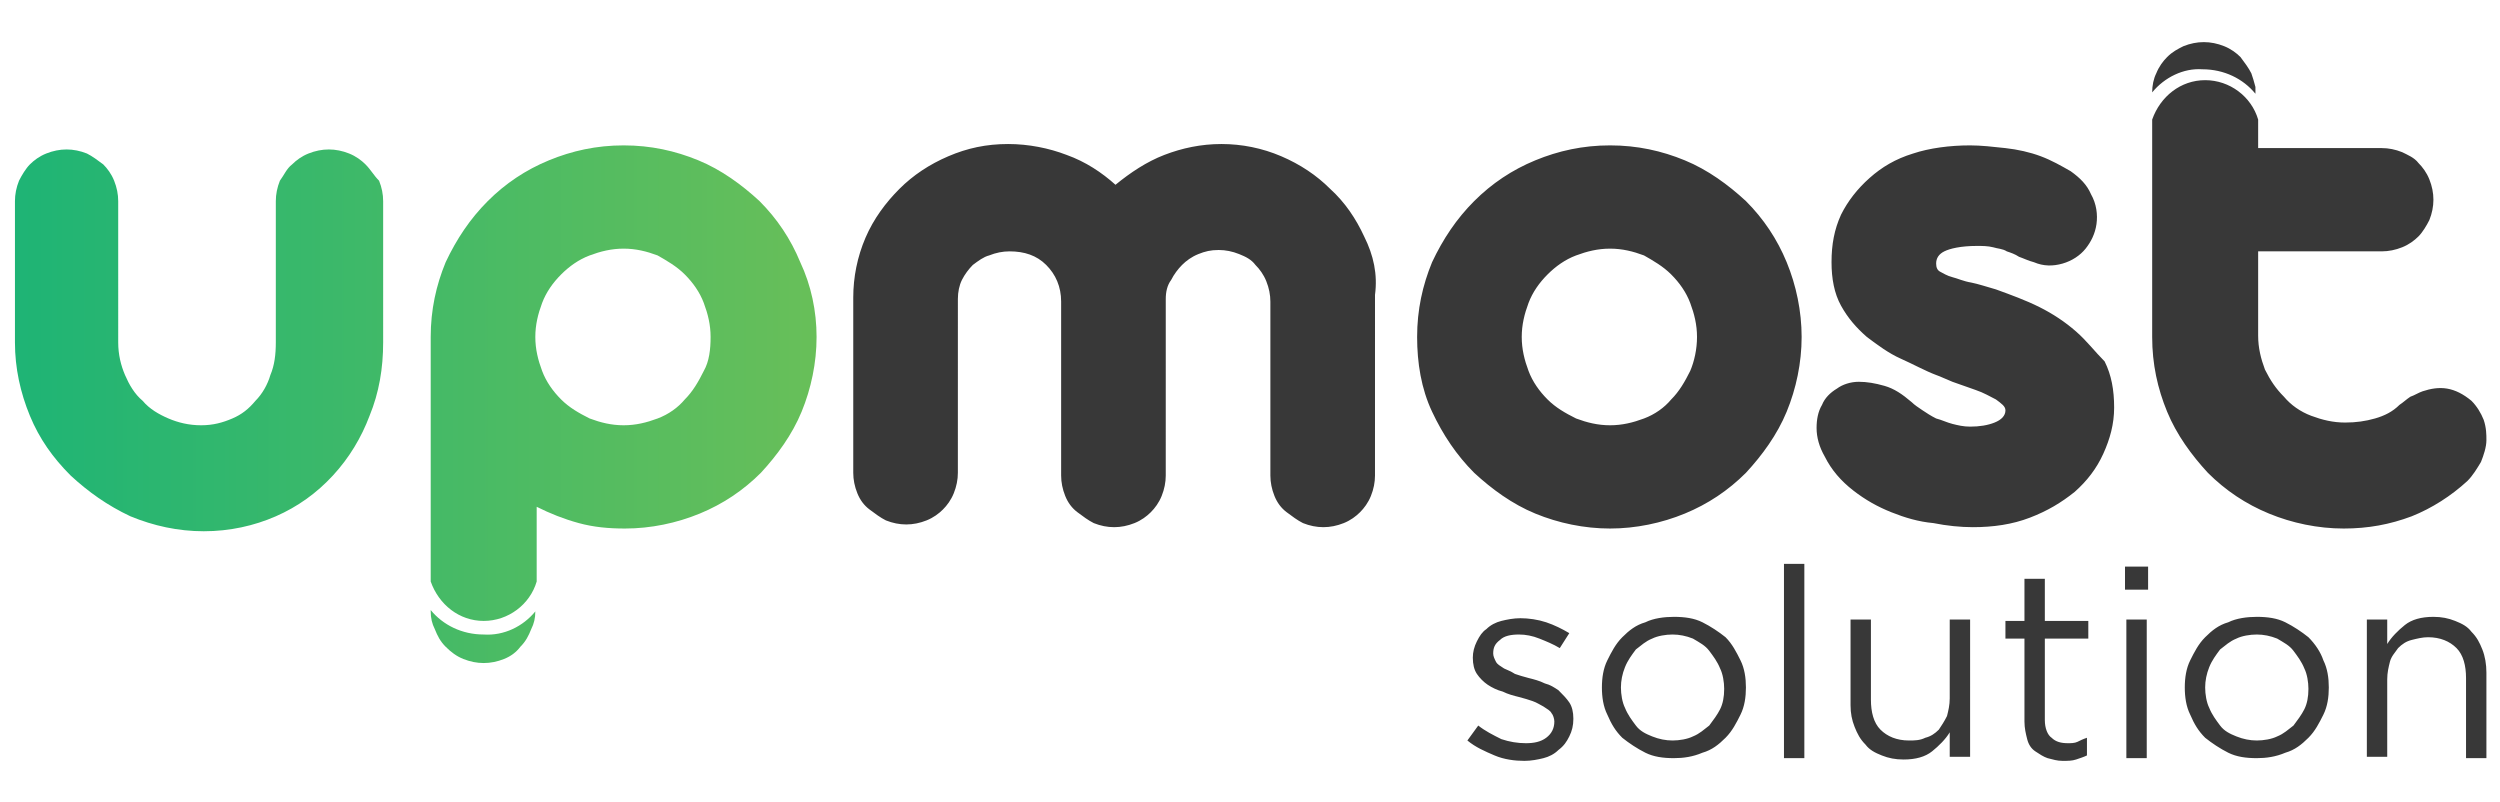
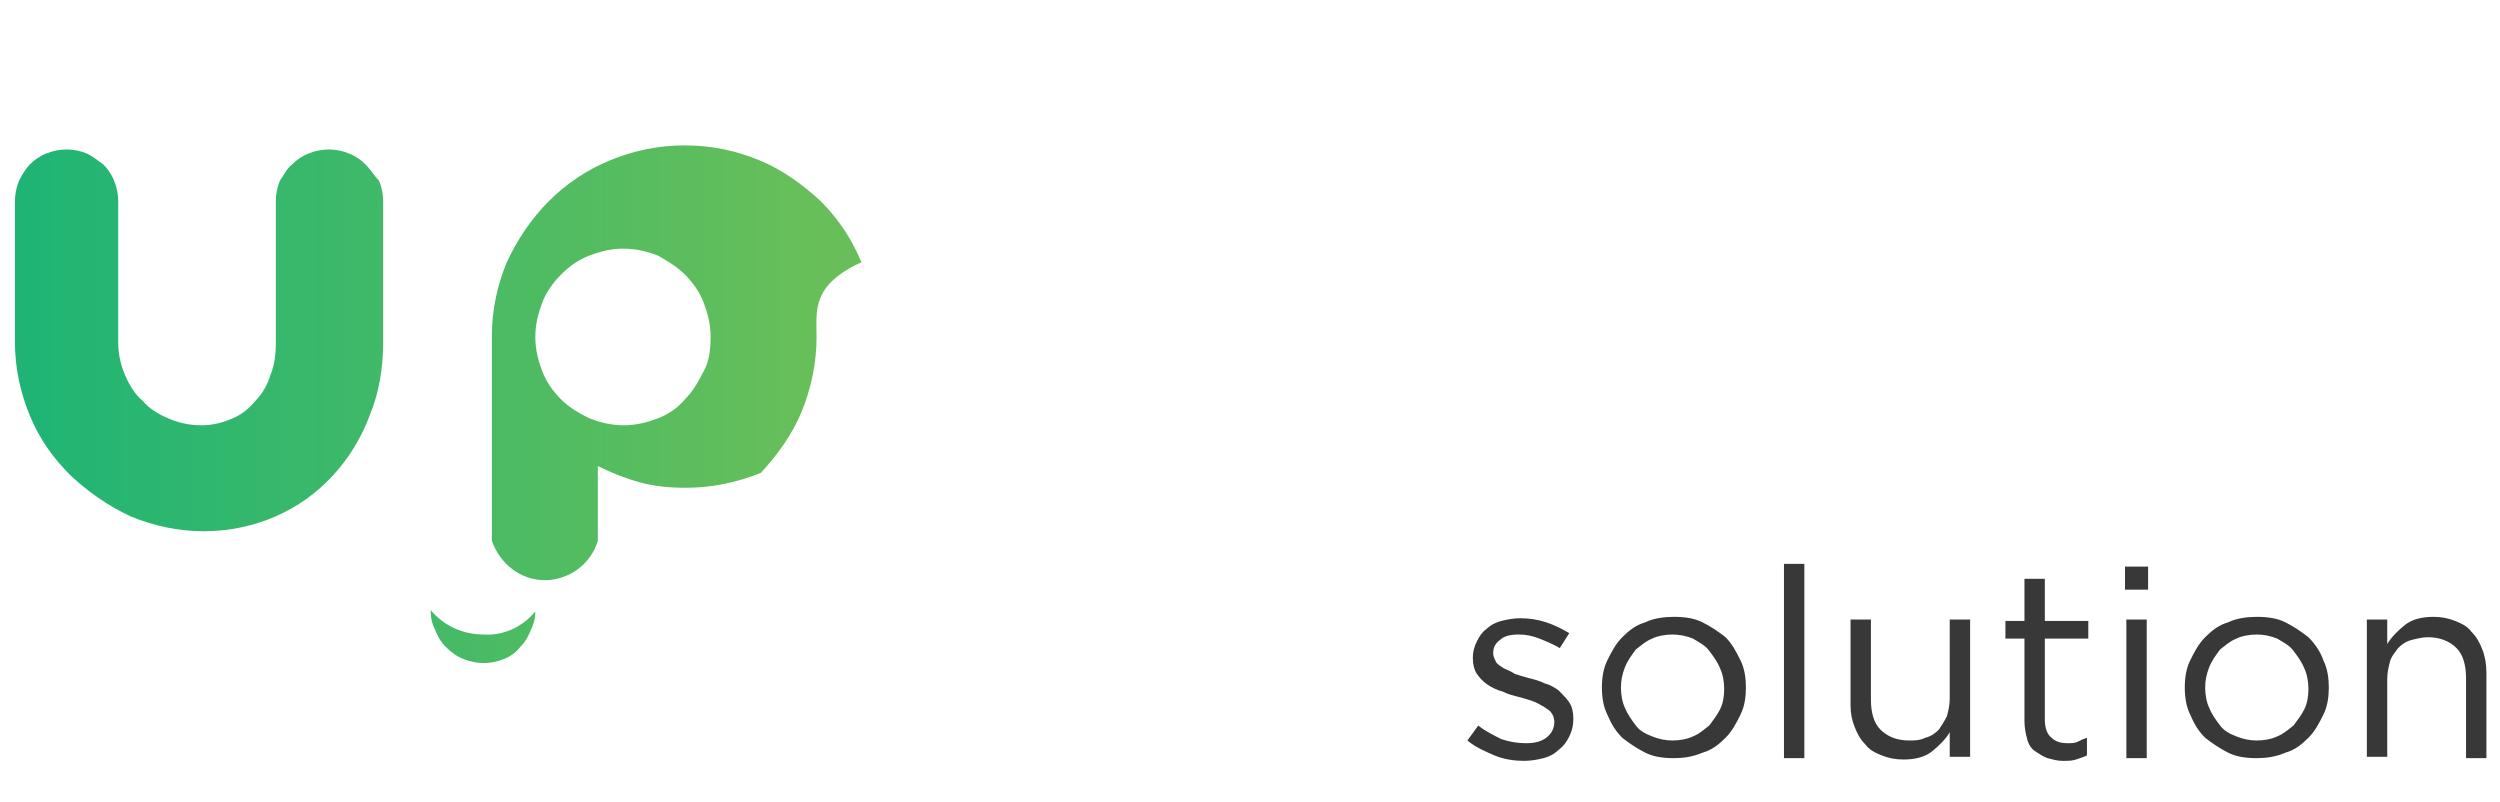
<svg xmlns="http://www.w3.org/2000/svg" version="1.1" id="Layer_1" x="0px" y="0px" viewBox="0 0 184 59" style="enable-background:new 0 0 184 59;" xml:space="preserve">
  <style type="text/css">
	.st0{fill:#383838;}
	.st1{fill:url(#SVGID_1_);}
</style>
  <g>
    <path class="st0" d="M115.5,51.7c0.2,0.3,0.3,0.7,0.3,1.2v0c0,0.5-0.1,0.9-0.3,1.3c-0.2,0.4-0.4,0.7-0.8,1   c-0.3,0.3-0.7,0.5-1.1,0.6c-0.4,0.1-0.9,0.2-1.4,0.2c-0.7,0-1.5-0.1-2.2-0.4c-0.7-0.3-1.4-0.6-2-1.1l0.8-1.1c0.5,0.4,1.1,0.7,1.7,1   c0.6,0.2,1.2,0.3,1.8,0.3c0.6,0,1.1-0.1,1.5-0.4c0.4-0.3,0.6-0.7,0.6-1.2v0c0-0.2-0.1-0.5-0.2-0.6c-0.1-0.2-0.3-0.3-0.6-0.5   c-0.2-0.1-0.5-0.3-0.8-0.4c-0.3-0.1-0.6-0.2-1-0.3c-0.4-0.1-0.8-0.2-1.2-0.4c-0.4-0.1-0.8-0.3-1.1-0.5c-0.3-0.2-0.6-0.5-0.8-0.8   c-0.2-0.3-0.3-0.7-0.3-1.2v0c0-0.4,0.1-0.8,0.3-1.2c0.2-0.4,0.4-0.7,0.7-0.9c0.3-0.3,0.7-0.5,1.1-0.6c0.4-0.1,0.9-0.2,1.4-0.2   c0.6,0,1.3,0.1,1.9,0.3c0.6,0.2,1.2,0.5,1.7,0.8l-0.7,1.1c-0.5-0.3-1-0.5-1.5-0.7c-0.5-0.2-1-0.3-1.5-0.3c-0.6,0-1.1,0.1-1.4,0.4   c-0.4,0.3-0.5,0.6-0.5,1v0c0,0.2,0.1,0.4,0.2,0.6c0.1,0.2,0.3,0.3,0.6,0.5c0.2,0.1,0.5,0.2,0.8,0.4c0.3,0.1,0.6,0.2,1,0.3   c0.4,0.1,0.8,0.2,1.2,0.4c0.4,0.1,0.7,0.3,1,0.5C115,51.1,115.3,51.4,115.5,51.7z M128.1,48.6c0.3,0.6,0.4,1.3,0.4,2   c0,0.7-0.1,1.4-0.4,2c-0.3,0.6-0.6,1.2-1.1,1.7c-0.5,0.5-1,0.9-1.7,1.1c-0.7,0.3-1.4,0.4-2.1,0.4c-0.8,0-1.5-0.1-2.1-0.4   c-0.6-0.3-1.2-0.7-1.7-1.1c-0.5-0.5-0.8-1-1.1-1.7c-0.3-0.6-0.4-1.3-0.4-2c0-0.7,0.1-1.4,0.4-2c0.3-0.6,0.6-1.2,1.1-1.7   c0.5-0.5,1-0.9,1.7-1.1c0.6-0.3,1.4-0.4,2.1-0.4c0.8,0,1.5,0.1,2.1,0.4c0.6,0.3,1.2,0.7,1.7,1.1C127.5,47.4,127.8,48,128.1,48.6z    M126.9,50.7c0-0.5-0.1-1.1-0.3-1.5c-0.2-0.5-0.5-0.9-0.8-1.3c-0.3-0.4-0.7-0.6-1.2-0.9c-0.5-0.2-1-0.3-1.5-0.3   c-0.5,0-1.1,0.1-1.5,0.3c-0.5,0.2-0.8,0.5-1.2,0.8c-0.3,0.4-0.6,0.8-0.8,1.3c-0.2,0.5-0.3,1-0.3,1.5s0.1,1.1,0.3,1.5   c0.2,0.5,0.5,0.9,0.8,1.3s0.7,0.6,1.2,0.8c0.5,0.2,1,0.3,1.5,0.3c0.5,0,1.1-0.1,1.5-0.3c0.5-0.2,0.8-0.5,1.2-0.8   c0.3-0.4,0.6-0.8,0.8-1.2C126.8,51.8,126.9,51.3,126.9,50.7z M131.3,55.8h1.5V41.5h-1.5V55.8z M143.5,51.4c0,0.5-0.1,0.9-0.2,1.3   c-0.2,0.4-0.4,0.7-0.6,1c-0.3,0.3-0.6,0.5-1,0.6c-0.4,0.2-0.8,0.2-1.2,0.2c-0.9,0-1.6-0.3-2.1-0.8c-0.5-0.5-0.7-1.3-0.7-2.2v-5.9   h-1.5v6.3c0,0.6,0.1,1.1,0.3,1.6c0.2,0.5,0.4,0.9,0.8,1.3c0.3,0.4,0.7,0.6,1.2,0.8c0.5,0.2,1,0.3,1.6,0.3c0.9,0,1.6-0.2,2.1-0.6   c0.5-0.4,1-0.9,1.3-1.4v1.8h1.5V45.6h-1.5V51.4z M150.5,42.6H149v3.1h-1.4V47h1.4v6.1c0,0.5,0.1,0.9,0.2,1.3   c0.1,0.4,0.3,0.7,0.6,0.9c0.3,0.2,0.6,0.4,0.9,0.5c0.4,0.1,0.7,0.2,1.1,0.2c0.4,0,0.7,0,1-0.1c0.3-0.1,0.6-0.2,0.8-0.3v-1.3   c-0.3,0.1-0.5,0.2-0.7,0.3c-0.2,0.1-0.5,0.1-0.7,0.1c-0.5,0-0.9-0.1-1.2-0.4c-0.3-0.2-0.5-0.7-0.5-1.3V47h3.2v-1.3h-3.2V42.6z    M156.4,43.4h1.7v-1.7h-1.7V43.4z M156.5,55.8h1.5V45.6h-1.5V55.8z M171,48.6c0.3,0.6,0.4,1.3,0.4,2c0,0.7-0.1,1.4-0.4,2   c-0.3,0.6-0.6,1.2-1.1,1.7c-0.5,0.5-1,0.9-1.7,1.1c-0.7,0.3-1.4,0.4-2.1,0.4c-0.8,0-1.5-0.1-2.1-0.4c-0.6-0.3-1.2-0.7-1.7-1.1   c-0.5-0.5-0.8-1-1.1-1.7c-0.3-0.6-0.4-1.3-0.4-2c0-0.7,0.1-1.4,0.4-2c0.3-0.6,0.6-1.2,1.1-1.7c0.5-0.5,1-0.9,1.7-1.1   c0.6-0.3,1.4-0.4,2.1-0.4c0.8,0,1.5,0.1,2.1,0.4c0.6,0.3,1.2,0.7,1.7,1.1C170.4,47.4,170.8,48,171,48.6z M169.9,50.7   c0-0.5-0.1-1.1-0.3-1.5c-0.2-0.5-0.5-0.9-0.8-1.3c-0.3-0.4-0.7-0.6-1.2-0.9c-0.5-0.2-1-0.3-1.5-0.3c-0.5,0-1.1,0.1-1.5,0.3   c-0.5,0.2-0.8,0.5-1.2,0.8c-0.3,0.4-0.6,0.8-0.8,1.3c-0.2,0.5-0.3,1-0.3,1.5s0.1,1.1,0.3,1.5c0.2,0.5,0.5,0.9,0.8,1.3   c0.3,0.4,0.7,0.6,1.2,0.8c0.5,0.2,1,0.3,1.5,0.3c0.5,0,1.1-0.1,1.5-0.3c0.5-0.2,0.8-0.5,1.2-0.8c0.3-0.4,0.6-0.8,0.8-1.2   C169.8,51.8,169.9,51.3,169.9,50.7z M182.7,47.8c-0.2-0.5-0.4-0.9-0.8-1.3c-0.3-0.4-0.7-0.6-1.2-0.8c-0.5-0.2-1-0.3-1.6-0.3   c-0.9,0-1.6,0.2-2.1,0.6c-0.5,0.4-1,0.9-1.3,1.4v-1.8h-1.5v10.1h1.5V50c0-0.5,0.1-0.9,0.2-1.3c0.1-0.4,0.4-0.7,0.6-1   c0.3-0.3,0.6-0.5,1-0.6c0.4-0.1,0.8-0.2,1.2-0.2c0.9,0,1.6,0.3,2.1,0.8c0.5,0.5,0.7,1.3,0.7,2.2v5.9h1.5v-6.3   C183,48.9,182.9,48.3,182.7,47.8z" />
    <g>
      <linearGradient id="SVGID_1_" gradientUnits="userSpaceOnUse" x1="1" y1="29.697" x2="60.063" y2="29.697">
        <stop offset="0" style="stop-color:#1EB475" />
        <stop offset="1" style="stop-color:#68BF59" />
      </linearGradient>
-       <path class="st1" d="M39.4,45C39.4,45,39.4,45,39.4,45c0,0.5-0.1,0.9-0.3,1.3c-0.2,0.5-0.4,0.9-0.8,1.3c-0.3,0.4-0.7,0.7-1.2,0.9    c-0.5,0.2-1,0.3-1.5,0.3c-0.5,0-1-0.1-1.5-0.3c-0.5-0.2-0.9-0.5-1.3-0.9c-0.4-0.4-0.6-0.8-0.8-1.3c-0.2-0.4-0.3-0.8-0.3-1.3    c0,0,0-0.1,0-0.1c0.9,1.1,2.3,1.8,3.9,1.8C37.1,46.8,38.5,46.1,39.4,45z M60.1,24.8c0,1.9-0.4,3.8-1.1,5.5c-0.7,1.7-1.8,3.2-3,4.5    c-1.3,1.3-2.8,2.3-4.5,3c-1.7,0.7-3.6,1.1-5.5,1.1c-1.2,0-2.3-0.1-3.4-0.4c-1.1-0.3-2.1-0.7-3.1-1.2v5.5c-0.5,1.7-2.1,2.9-3.9,2.9    c-1.8,0-3.3-1.2-3.9-2.9V24.8c0-2,0.4-3.8,1.1-5.5c0.8-1.7,1.8-3.2,3.1-4.5c1.3-1.3,2.8-2.3,4.5-3c1.7-0.7,3.5-1.1,5.5-1.1    c2,0,3.8,0.4,5.5,1.1c1.7,0.7,3.2,1.8,4.5,3c1.3,1.3,2.3,2.8,3,4.5C59.7,21,60.1,22.9,60.1,24.8z M52.3,24.8    c0-0.9-0.2-1.7-0.5-2.5c-0.3-0.8-0.8-1.5-1.4-2.1c-0.6-0.6-1.3-1-2-1.4c-0.8-0.3-1.6-0.5-2.5-0.5c-0.9,0-1.7,0.2-2.5,0.5    c-0.8,0.3-1.5,0.8-2.1,1.4c-0.6,0.6-1.1,1.3-1.4,2.1c-0.3,0.8-0.5,1.6-0.5,2.5c0,0.9,0.2,1.7,0.5,2.5c0.3,0.8,0.8,1.5,1.4,2.1    c0.6,0.6,1.3,1,2.1,1.4c0.8,0.3,1.6,0.5,2.5,0.5c0.9,0,1.7-0.2,2.5-0.5c0.8-0.3,1.5-0.8,2-1.4c0.6-0.6,1-1.3,1.4-2.1    C52.2,26.6,52.3,25.7,52.3,24.8z M26.9,12.1c-0.3-0.3-0.7-0.6-1.2-0.8c-0.5-0.2-1-0.3-1.5-0.3s-1,0.1-1.5,0.3    c-0.5,0.2-0.9,0.5-1.2,0.8c-0.4,0.3-0.6,0.8-0.9,1.2c-0.2,0.5-0.3,1-0.3,1.5v10.4c0,0.9-0.1,1.7-0.4,2.4c-0.2,0.7-0.6,1.4-1.1,1.9    c-0.5,0.6-1,1-1.7,1.3c-0.7,0.3-1.4,0.5-2.3,0.5c-0.9,0-1.7-0.2-2.4-0.5c-0.7-0.3-1.4-0.7-1.9-1.3c-0.6-0.5-1-1.2-1.3-1.9    c-0.3-0.7-0.5-1.5-0.5-2.4V14.8c0-0.5-0.1-1-0.3-1.5c-0.2-0.5-0.5-0.9-0.8-1.2c-0.4-0.3-0.8-0.6-1.2-0.8c-0.5-0.2-1-0.3-1.5-0.3    c-0.5,0-1,0.1-1.5,0.3c-0.5,0.2-0.9,0.5-1.2,0.8c-0.3,0.3-0.6,0.8-0.8,1.2c-0.2,0.5-0.3,1-0.3,1.5v10.4c0,1.9,0.4,3.7,1.1,5.4    c0.7,1.7,1.7,3.1,3,4.4c1.3,1.2,2.7,2.2,4.4,3c1.7,0.7,3.5,1.1,5.4,1.1c1.9,0,3.7-0.4,5.3-1.1c1.6-0.7,3-1.7,4.2-3    c1.2-1.3,2.1-2.8,2.7-4.4c0.7-1.7,1-3.5,1-5.4V14.8c0-0.5-0.1-1-0.3-1.5C27.5,12.9,27.3,12.5,26.9,12.1z" />
-       <path class="st0" d="M158.4,6.8C158.4,6.8,158.4,6.8,158.4,6.8c0-0.5,0.1-1,0.3-1.4c0.2-0.5,0.5-0.9,0.8-1.2    c0.4-0.4,0.8-0.6,1.2-0.8c0.5-0.2,1-0.3,1.5-0.3s1,0.1,1.5,0.3c0.5,0.2,0.9,0.5,1.2,0.8c0.3,0.4,0.6,0.8,0.8,1.2    c0.1,0.3,0.2,0.6,0.3,1c0,0.2,0,0.3,0,0.5c-0.9-1.1-2.3-1.8-3.9-1.8C160.7,5,159.3,5.7,158.4,6.8z M100.4,17.4    c-0.6-1.3-1.4-2.5-2.5-3.5c-1-1-2.2-1.8-3.6-2.4c-1.4-0.6-2.9-0.9-4.4-0.9c-1.5,0-2.9,0.3-4.2,0.8c-1.3,0.5-2.5,1.3-3.6,2.2    c-1-0.9-2.2-1.7-3.6-2.2c-1.3-0.5-2.8-0.8-4.3-0.8c-1.6,0-3,0.3-4.4,0.9c-1.4,0.6-2.6,1.4-3.6,2.4c-1,1-1.9,2.2-2.5,3.6    c-0.6,1.4-0.9,2.9-0.9,4.4v12.9c0,0.5,0.1,1,0.3,1.5c0.2,0.5,0.5,0.9,0.9,1.2c0.4,0.3,0.8,0.6,1.2,0.8c0.5,0.2,1,0.3,1.5,0.3    c0.5,0,1-0.1,1.5-0.3c0.5-0.2,0.9-0.5,1.2-0.8c0.3-0.3,0.6-0.7,0.8-1.2c0.2-0.5,0.3-1,0.3-1.5V22.1V22c0-0.5,0.1-1,0.3-1.4    c0.2-0.4,0.5-0.8,0.8-1.1c0.4-0.3,0.8-0.6,1.2-0.7c0.5-0.2,1-0.3,1.5-0.3c1.1,0,2,0.3,2.7,1c0.7,0.7,1.1,1.6,1.1,2.7v12.8    c0,0.5,0.1,1,0.3,1.5c0.2,0.5,0.5,0.9,0.9,1.2c0.4,0.3,0.8,0.6,1.2,0.8c0.5,0.2,1,0.3,1.5,0.3c0.5,0,1-0.1,1.5-0.3    c0.5-0.2,0.9-0.5,1.2-0.8c0.3-0.3,0.6-0.7,0.8-1.2c0.2-0.5,0.3-1,0.3-1.5V22.1V22c0-0.5,0.1-1,0.4-1.4c0.2-0.4,0.5-0.8,0.8-1.1    c0.3-0.3,0.7-0.6,1.2-0.8c0.5-0.2,0.9-0.3,1.5-0.3c0.5,0,1,0.1,1.5,0.3c0.5,0.2,0.9,0.4,1.2,0.8c0.3,0.3,0.6,0.7,0.8,1.2    c0.2,0.5,0.3,1,0.3,1.5v12.8c0,0.5,0.1,1,0.3,1.5c0.2,0.5,0.5,0.9,0.9,1.2c0.4,0.3,0.8,0.6,1.2,0.8c0.5,0.2,1,0.3,1.5,0.3    c0.5,0,1-0.1,1.5-0.3c0.5-0.2,0.9-0.5,1.2-0.8c0.3-0.3,0.6-0.7,0.8-1.2c0.2-0.5,0.3-1,0.3-1.5V22.1c0-0.2,0-0.3,0-0.4    C101.4,20.2,101.1,18.8,100.4,17.4z M152.8,24.4c-0.8-0.7-1.7-1.3-2.7-1.8c-1-0.5-2.1-0.9-3.2-1.3c-0.7-0.2-1.3-0.4-1.8-0.5    c-0.6-0.1-1-0.3-1.4-0.4c-0.4-0.1-0.7-0.3-0.9-0.4c-0.2-0.1-0.3-0.3-0.3-0.6c0-0.4,0.2-0.7,0.6-0.9c0.4-0.2,1.2-0.4,2.4-0.4    c0.4,0,0.8,0,1.2,0.1c0.3,0.1,0.7,0.1,1,0.3c0.3,0.1,0.6,0.2,0.9,0.4c0.3,0.1,0.7,0.3,1.1,0.4c0.7,0.3,1.4,0.3,2.1,0.1    c0.7-0.2,1.3-0.6,1.7-1.1c0.4-0.5,0.7-1.1,0.8-1.8c0.1-0.7,0-1.5-0.4-2.2c-0.3-0.7-0.8-1.2-1.5-1.7c-0.7-0.4-1.4-0.8-2.2-1.1    c-0.8-0.3-1.7-0.5-2.6-0.6c-0.9-0.1-1.8-0.2-2.6-0.2c-1.5,0-3,0.2-4.2,0.6c-1.3,0.4-2.3,1-3.2,1.8c-0.9,0.8-1.6,1.7-2.1,2.7    c-0.5,1.1-0.7,2.2-0.7,3.5c0,1.2,0.2,2.3,0.7,3.2c0.5,0.9,1.1,1.6,1.9,2.3c0.8,0.6,1.6,1.2,2.5,1.6c0.9,0.4,1.8,0.9,2.6,1.2    c0.3,0.1,0.7,0.3,1.2,0.5c0.6,0.2,1.1,0.4,1.7,0.6c0.6,0.2,1.1,0.5,1.5,0.7c0.4,0.3,0.7,0.5,0.7,0.8c0,0.4-0.3,0.7-0.8,0.9    c-0.5,0.2-1.1,0.3-1.8,0.3c-0.5,0-0.9-0.1-1.3-0.2c-0.4-0.1-0.8-0.3-1.2-0.4c-0.4-0.2-0.7-0.4-1-0.6c-0.3-0.2-0.6-0.4-0.8-0.6    c-0.7-0.6-1.3-1-2-1.2c-0.7-0.2-1.3-0.3-1.9-0.3c-0.6,0-1.2,0.2-1.6,0.5c-0.5,0.3-0.9,0.7-1.1,1.2c-0.3,0.5-0.4,1.1-0.4,1.7    c0,0.7,0.2,1.4,0.6,2.1c0.5,1,1.2,1.8,2.1,2.5c0.9,0.7,1.8,1.2,2.8,1.6c1,0.4,2,0.7,3.1,0.8c1,0.2,2,0.3,2.9,0.3    c1.5,0,2.9-0.2,4.2-0.7c1.3-0.5,2.3-1.1,3.3-1.9c0.9-0.8,1.6-1.7,2.1-2.8c0.5-1.1,0.8-2.2,0.8-3.4c0-1.3-0.2-2.4-0.7-3.4    C154.2,25.9,153.6,25.1,152.8,24.4z M182.8,30.9c-0.2-0.5-0.5-1-0.9-1.4c-0.6-0.5-1.2-0.8-1.8-0.9c-0.6-0.1-1.2,0-1.8,0.2    c-0.3,0.1-0.6,0.3-0.9,0.4c-0.3,0.2-0.5,0.4-0.8,0.6c-0.5,0.5-1.1,0.8-1.8,1c-0.7,0.2-1.4,0.3-2.2,0.3c-0.9,0-1.7-0.2-2.5-0.5    c-0.8-0.3-1.5-0.8-2-1.4c-0.6-0.6-1-1.2-1.4-2c-0.3-0.8-0.5-1.6-0.5-2.5v-6.2h9.1c0.5,0,1-0.1,1.5-0.3c0.5-0.2,0.9-0.5,1.2-0.8    c0.3-0.3,0.6-0.8,0.8-1.2c0.2-0.5,0.3-1,0.3-1.5c0-0.5-0.1-1-0.3-1.5c-0.2-0.5-0.5-0.9-0.8-1.2c-0.3-0.4-0.8-0.6-1.2-0.8    c-0.5-0.2-1-0.3-1.5-0.3h-9.1V8.8c-0.5-1.7-2.1-2.9-3.9-2.9c-1.8,0-3.3,1.2-3.9,2.9v16c0,2,0.4,3.8,1.1,5.5c0.7,1.7,1.8,3.2,3,4.5    c1.3,1.3,2.8,2.3,4.5,3c1.7,0.7,3.6,1.1,5.5,1.1c1.8,0,3.4-0.3,5-0.9c1.5-0.6,2.9-1.5,4.1-2.6c0.4-0.4,0.7-0.9,1-1.4    c0.2-0.5,0.4-1.1,0.4-1.6C183,32,183,31.5,182.8,30.9z M131.5,19.3c0.7,1.7,1.1,3.6,1.1,5.5c0,1.9-0.4,3.8-1.1,5.5    c-0.7,1.7-1.8,3.2-3,4.5c-1.3,1.3-2.8,2.3-4.5,3c-1.7,0.7-3.6,1.1-5.5,1.1c-1.9,0-3.8-0.4-5.5-1.1c-1.7-0.7-3.2-1.8-4.5-3    c-1.3-1.3-2.3-2.8-3.1-4.5c-0.8-1.7-1.1-3.6-1.1-5.5c0-2,0.4-3.8,1.1-5.5c0.8-1.7,1.8-3.2,3.1-4.5c1.3-1.3,2.8-2.3,4.5-3    c1.7-0.7,3.5-1.1,5.5-1.1c2,0,3.8,0.4,5.5,1.1c1.7,0.7,3.2,1.8,4.5,3C129.8,16.1,130.8,17.6,131.5,19.3z M124.9,24.8    c0-0.9-0.2-1.7-0.5-2.5c-0.3-0.8-0.8-1.5-1.4-2.1c-0.6-0.6-1.3-1-2-1.4c-0.8-0.3-1.6-0.5-2.5-0.5c-0.9,0-1.7,0.2-2.5,0.5    c-0.8,0.3-1.5,0.8-2.1,1.4c-0.6,0.6-1.1,1.3-1.4,2.1c-0.3,0.8-0.5,1.6-0.5,2.5c0,0.9,0.2,1.7,0.5,2.5c0.3,0.8,0.8,1.5,1.4,2.1    c0.6,0.6,1.3,1,2.1,1.4c0.8,0.3,1.6,0.5,2.5,0.5c0.9,0,1.7-0.2,2.5-0.5c0.8-0.3,1.5-0.8,2-1.4c0.6-0.6,1-1.3,1.4-2.1    C124.7,26.6,124.9,25.7,124.9,24.8z" />
+       <path class="st1" d="M39.4,45C39.4,45,39.4,45,39.4,45c0,0.5-0.1,0.9-0.3,1.3c-0.2,0.5-0.4,0.9-0.8,1.3c-0.3,0.4-0.7,0.7-1.2,0.9    c-0.5,0.2-1,0.3-1.5,0.3c-0.5,0-1-0.1-1.5-0.3c-0.5-0.2-0.9-0.5-1.3-0.9c-0.4-0.4-0.6-0.8-0.8-1.3c-0.2-0.4-0.3-0.8-0.3-1.3    c0,0,0-0.1,0-0.1c0.9,1.1,2.3,1.8,3.9,1.8C37.1,46.8,38.5,46.1,39.4,45z M60.1,24.8c0,1.9-0.4,3.8-1.1,5.5c-0.7,1.7-1.8,3.2-3,4.5    c-1.7,0.7-3.6,1.1-5.5,1.1c-1.2,0-2.3-0.1-3.4-0.4c-1.1-0.3-2.1-0.7-3.1-1.2v5.5c-0.5,1.7-2.1,2.9-3.9,2.9    c-1.8,0-3.3-1.2-3.9-2.9V24.8c0-2,0.4-3.8,1.1-5.5c0.8-1.7,1.8-3.2,3.1-4.5c1.3-1.3,2.8-2.3,4.5-3c1.7-0.7,3.5-1.1,5.5-1.1    c2,0,3.8,0.4,5.5,1.1c1.7,0.7,3.2,1.8,4.5,3c1.3,1.3,2.3,2.8,3,4.5C59.7,21,60.1,22.9,60.1,24.8z M52.3,24.8    c0-0.9-0.2-1.7-0.5-2.5c-0.3-0.8-0.8-1.5-1.4-2.1c-0.6-0.6-1.3-1-2-1.4c-0.8-0.3-1.6-0.5-2.5-0.5c-0.9,0-1.7,0.2-2.5,0.5    c-0.8,0.3-1.5,0.8-2.1,1.4c-0.6,0.6-1.1,1.3-1.4,2.1c-0.3,0.8-0.5,1.6-0.5,2.5c0,0.9,0.2,1.7,0.5,2.5c0.3,0.8,0.8,1.5,1.4,2.1    c0.6,0.6,1.3,1,2.1,1.4c0.8,0.3,1.6,0.5,2.5,0.5c0.9,0,1.7-0.2,2.5-0.5c0.8-0.3,1.5-0.8,2-1.4c0.6-0.6,1-1.3,1.4-2.1    C52.2,26.6,52.3,25.7,52.3,24.8z M26.9,12.1c-0.3-0.3-0.7-0.6-1.2-0.8c-0.5-0.2-1-0.3-1.5-0.3s-1,0.1-1.5,0.3    c-0.5,0.2-0.9,0.5-1.2,0.8c-0.4,0.3-0.6,0.8-0.9,1.2c-0.2,0.5-0.3,1-0.3,1.5v10.4c0,0.9-0.1,1.7-0.4,2.4c-0.2,0.7-0.6,1.4-1.1,1.9    c-0.5,0.6-1,1-1.7,1.3c-0.7,0.3-1.4,0.5-2.3,0.5c-0.9,0-1.7-0.2-2.4-0.5c-0.7-0.3-1.4-0.7-1.9-1.3c-0.6-0.5-1-1.2-1.3-1.9    c-0.3-0.7-0.5-1.5-0.5-2.4V14.8c0-0.5-0.1-1-0.3-1.5c-0.2-0.5-0.5-0.9-0.8-1.2c-0.4-0.3-0.8-0.6-1.2-0.8c-0.5-0.2-1-0.3-1.5-0.3    c-0.5,0-1,0.1-1.5,0.3c-0.5,0.2-0.9,0.5-1.2,0.8c-0.3,0.3-0.6,0.8-0.8,1.2c-0.2,0.5-0.3,1-0.3,1.5v10.4c0,1.9,0.4,3.7,1.1,5.4    c0.7,1.7,1.7,3.1,3,4.4c1.3,1.2,2.7,2.2,4.4,3c1.7,0.7,3.5,1.1,5.4,1.1c1.9,0,3.7-0.4,5.3-1.1c1.6-0.7,3-1.7,4.2-3    c1.2-1.3,2.1-2.8,2.7-4.4c0.7-1.7,1-3.5,1-5.4V14.8c0-0.5-0.1-1-0.3-1.5C27.5,12.9,27.3,12.5,26.9,12.1z" />
    </g>
  </g>
</svg>